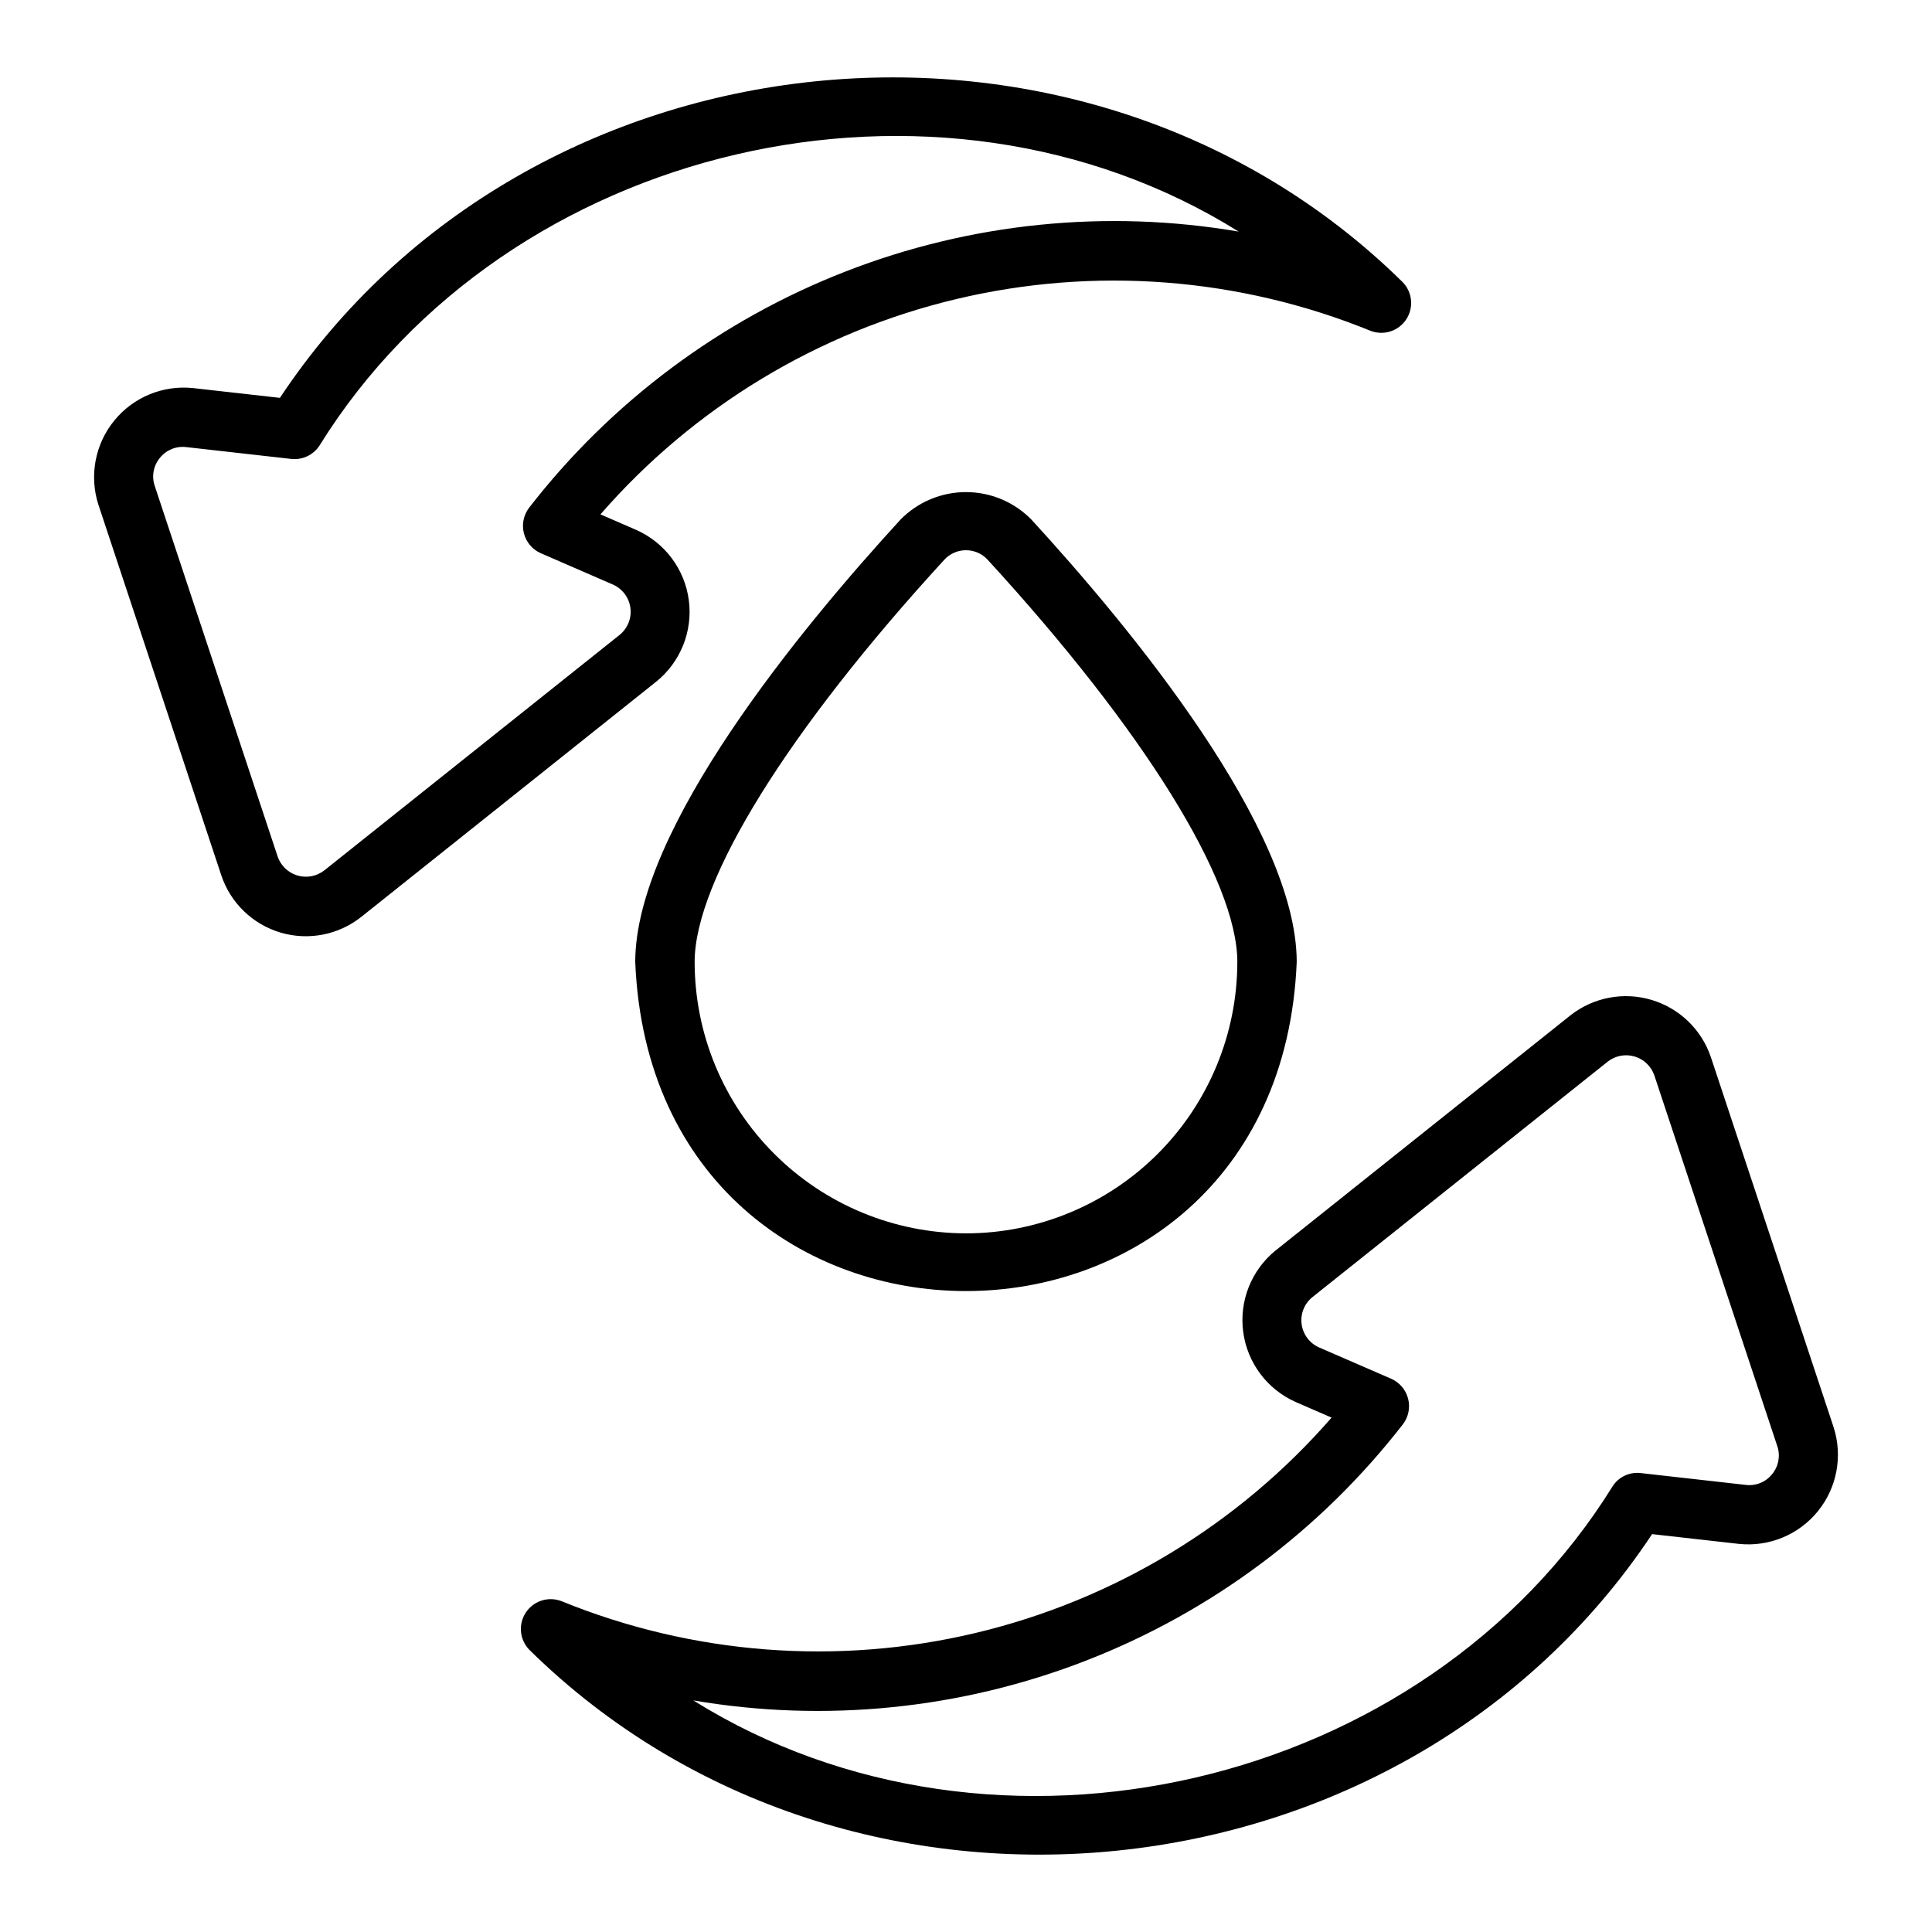
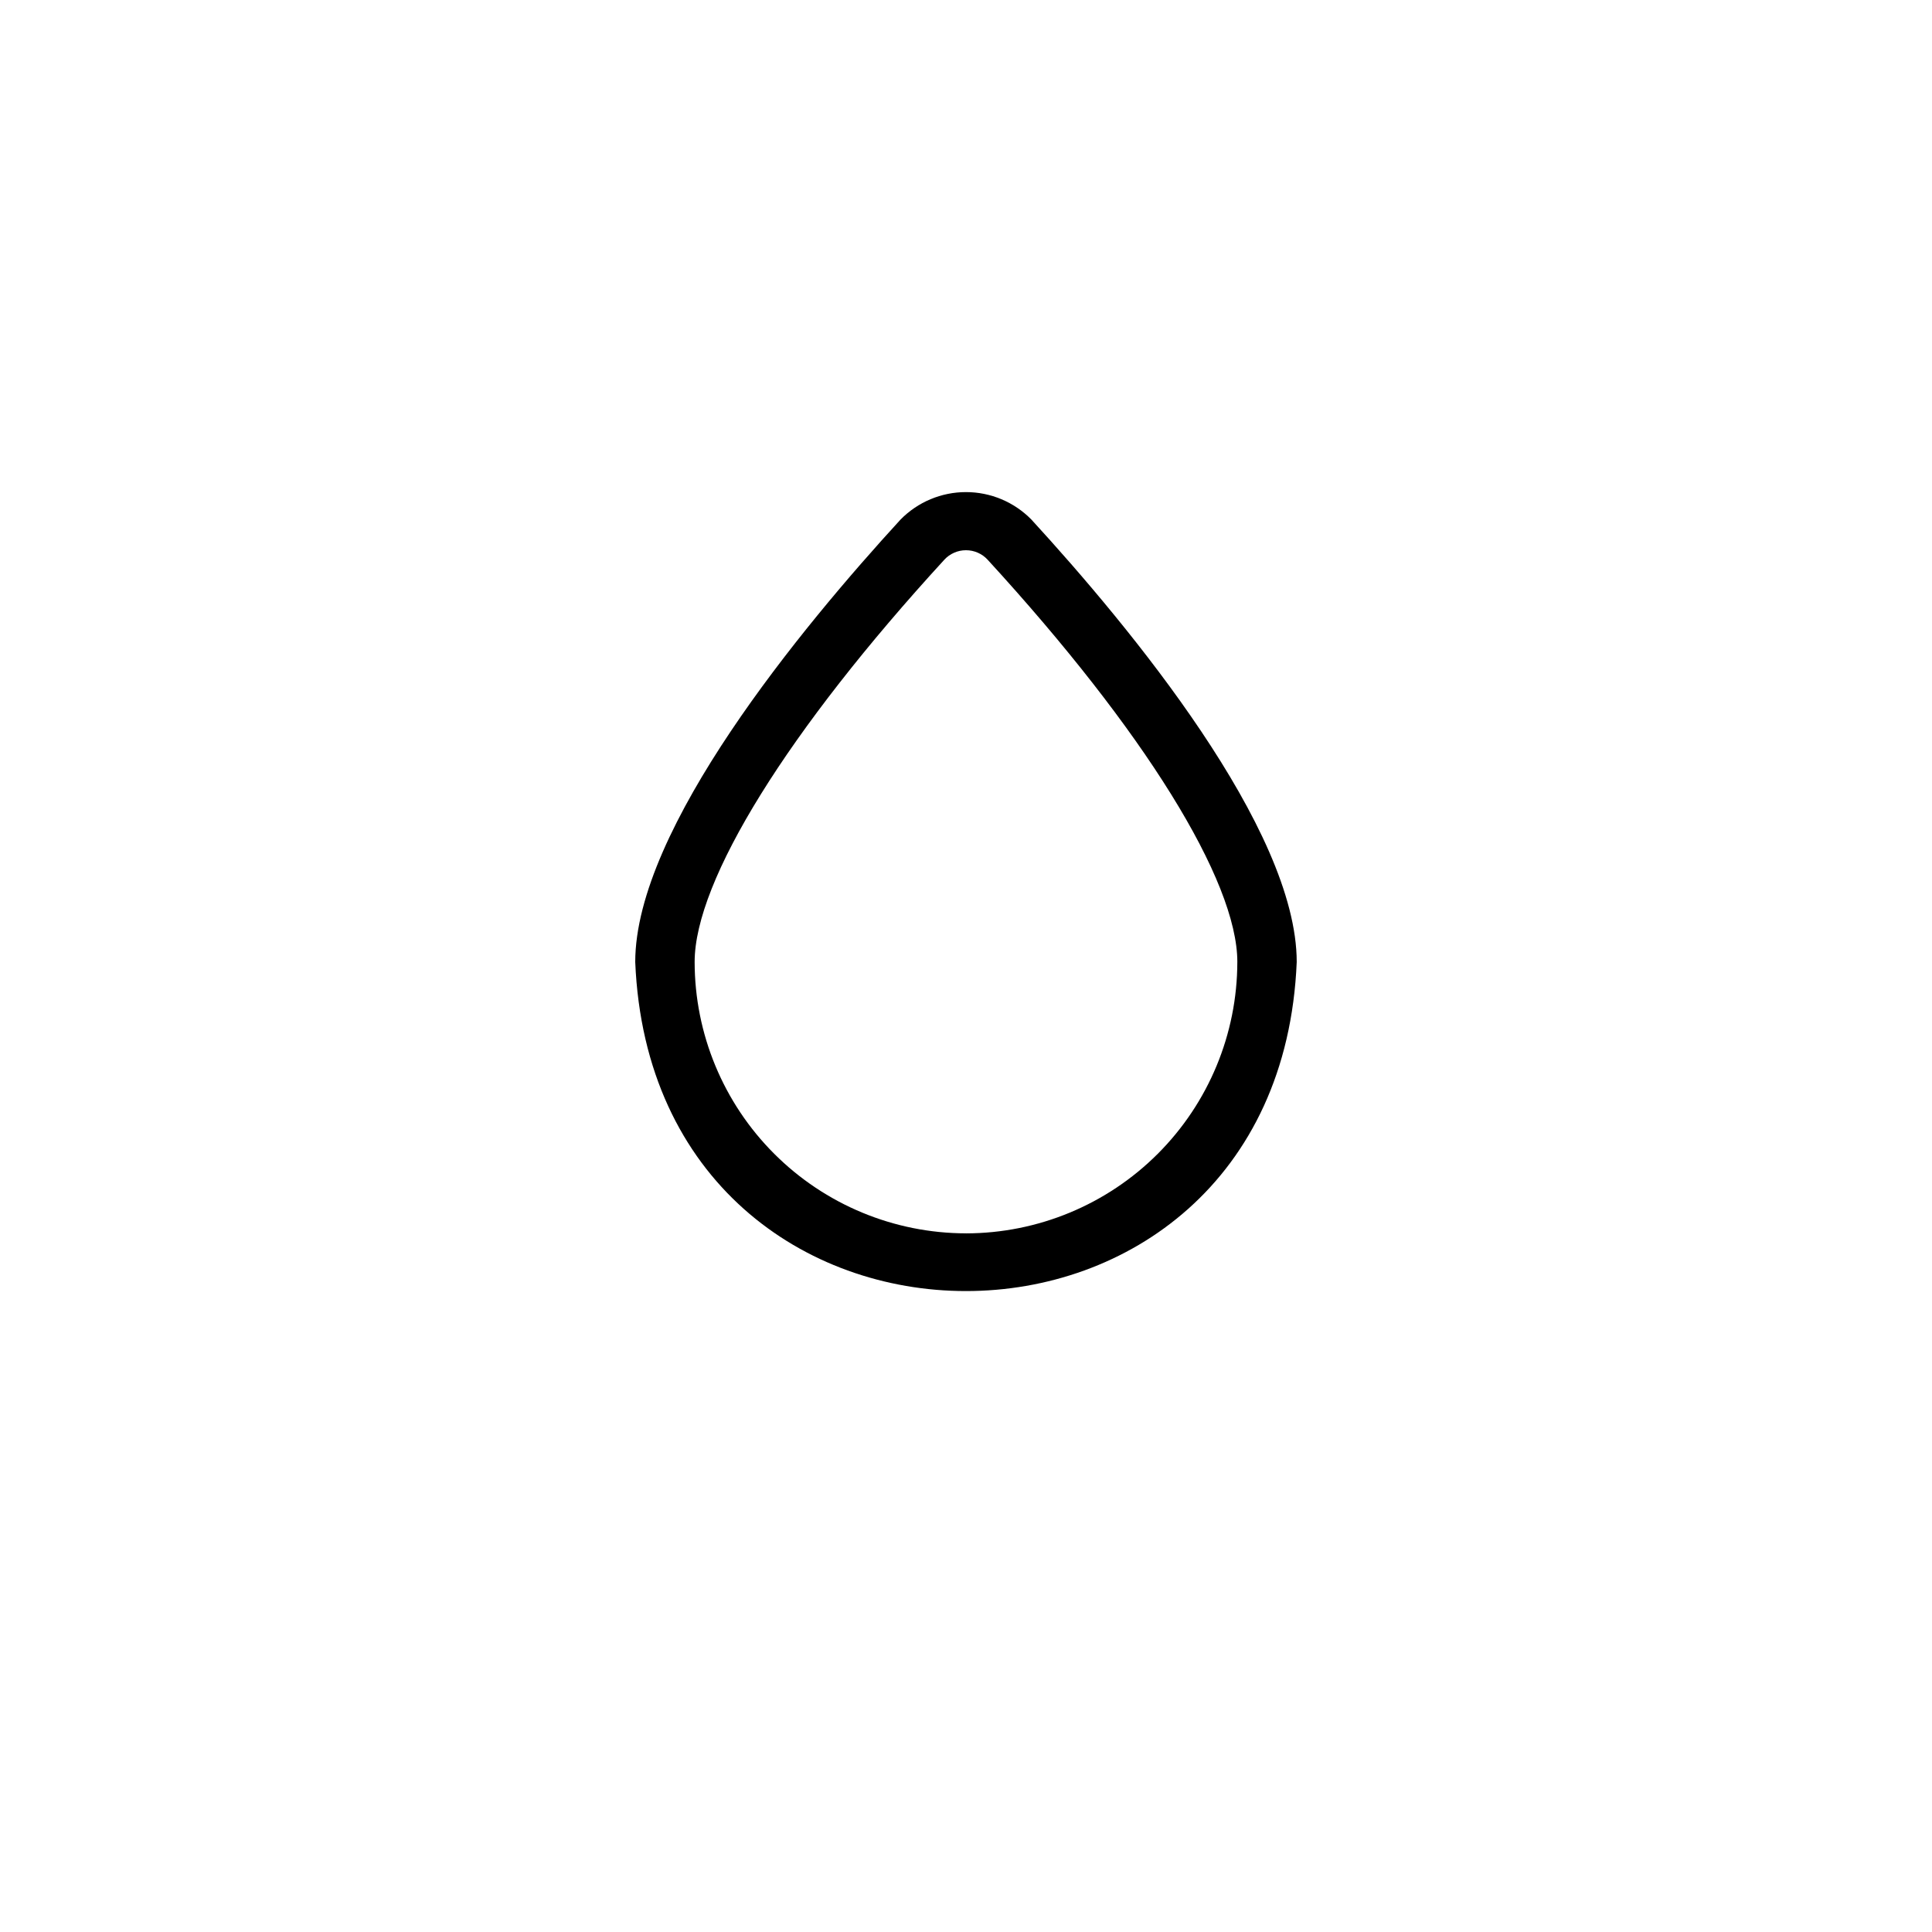
<svg xmlns="http://www.w3.org/2000/svg" fill="#000000" width="800px" height="800px" version="1.1" viewBox="144 144 512 512">
  <g>
-     <path d="m218.33 391.14c7.398 2.191 15.402 0.633 21.438-4.176l78.211-62.375 0.004-0.004c6.402-5.207 9.645-13.363 8.559-21.543-1.082-8.184-6.336-15.215-13.871-18.578l-9.547-4.152v0.004c24.699-28.379 57.656-48.328 94.254-57.047 36.598-8.723 75.004-5.781 109.85 8.41 3.492 1.34 7.445 0.051 9.473-3.09 2.031-3.141 1.586-7.273-1.07-9.906-84.844-83.461-231.7-68.379-297.45 30.754l-23.047-2.594c-7.981-0.828-15.84 2.434-20.895 8.664-5.055 6.234-6.621 14.598-4.164 22.234l32.562 98.195c2.434 7.328 8.297 13.004 15.699 15.203zm-31.965-125.79c1.676-2.106 4.324-3.191 6.996-2.863l27.82 3.133c2.961 0.328 5.859-1.039 7.488-3.535 49.77-80.219 163.64-106.64 243.59-56.711-35.039-5.977-71.039-2.324-104.16 10.57-33.121 12.895-62.121 34.543-83.898 62.633-1.461 1.93-1.961 4.422-1.359 6.766 0.605 2.344 2.246 4.281 4.461 5.266l19.098 8.293h-0.004c2.531 1.102 4.301 3.449 4.664 6.188 0.367 2.738-0.73 5.465-2.887 7.191l-78.219 62.375h-0.004c-2.016 1.586-4.68 2.09-7.137 1.359-2.461-0.73-4.414-2.609-5.238-5.039l-32.566-98.191c-0.871-2.543-0.359-5.359 1.355-7.434z" />
-     <path d="m597.37 424.06c-2.492-7.273-8.352-12.895-15.727-15.086-7.375-2.188-15.352-0.676-21.41 4.062l-78.215 62.375c-6.402 5.207-9.641 13.363-8.559 21.543 1.082 8.184 6.336 15.215 13.871 18.578l9.547 4.152h0.004c-24.699 28.379-57.656 48.324-94.254 57.047-36.598 8.723-75.008 5.777-109.85-8.414-3.492-1.34-7.441-0.051-9.473 3.09s-1.582 7.273 1.07 9.906c85.051 83.57 231.72 68.285 297.45-30.754l23.047 2.594c7.981 0.824 15.836-2.438 20.891-8.668 5.055-6.231 6.621-14.594 4.172-22.23zm16.266 110.59h0.004c-1.672 2.113-4.324 3.199-6.996 2.863l-27.82-3.133h-0.004c-2.969-0.359-5.879 1.016-7.484 3.539-49.77 80.219-163.65 106.62-243.59 56.711h-0.004c35.039 5.965 71.039 2.309 104.16-10.586 33.121-12.891 62.121-34.535 83.902-62.621 1.461-1.926 1.961-4.418 1.359-6.762-0.605-2.348-2.246-4.285-4.457-5.269l-19.098-8.293c-2.531-1.102-4.301-3.449-4.664-6.188s0.73-5.465 2.891-7.188l78.219-62.375v-0.004c2.019-1.586 4.68-2.094 7.141-1.363 2.461 0.734 4.41 2.613 5.234 5.043l32.562 98.191h0.004c0.871 2.547 0.359 5.359-1.352 7.434z" />
    <path d="m382.66 281.68c-26.262 28.637-70.316 81.953-70.316 117.26 4.809 116.28 170.5 116.27 175.3 0 0-35.305-44.059-88.621-70.324-117.26-4.57-4.652-10.816-7.273-17.336-7.269-6.516 0-12.762 2.621-17.328 7.273zm17.336 189.17c-19.066-0.023-37.344-7.606-50.824-21.09-13.484-13.48-21.066-31.758-21.086-50.824 0-21.57 24.738-61.43 66.176-106.61h-0.004c1.477-1.602 3.555-2.512 5.731-2.512 2.18 0 4.258 0.906 5.734 2.508 41.445 45.188 66.184 85.047 66.184 106.62h-0.004c-0.02 19.066-7.602 37.344-21.082 50.824-13.48 13.484-31.762 21.066-50.824 21.09z" />
  </g>
</svg>